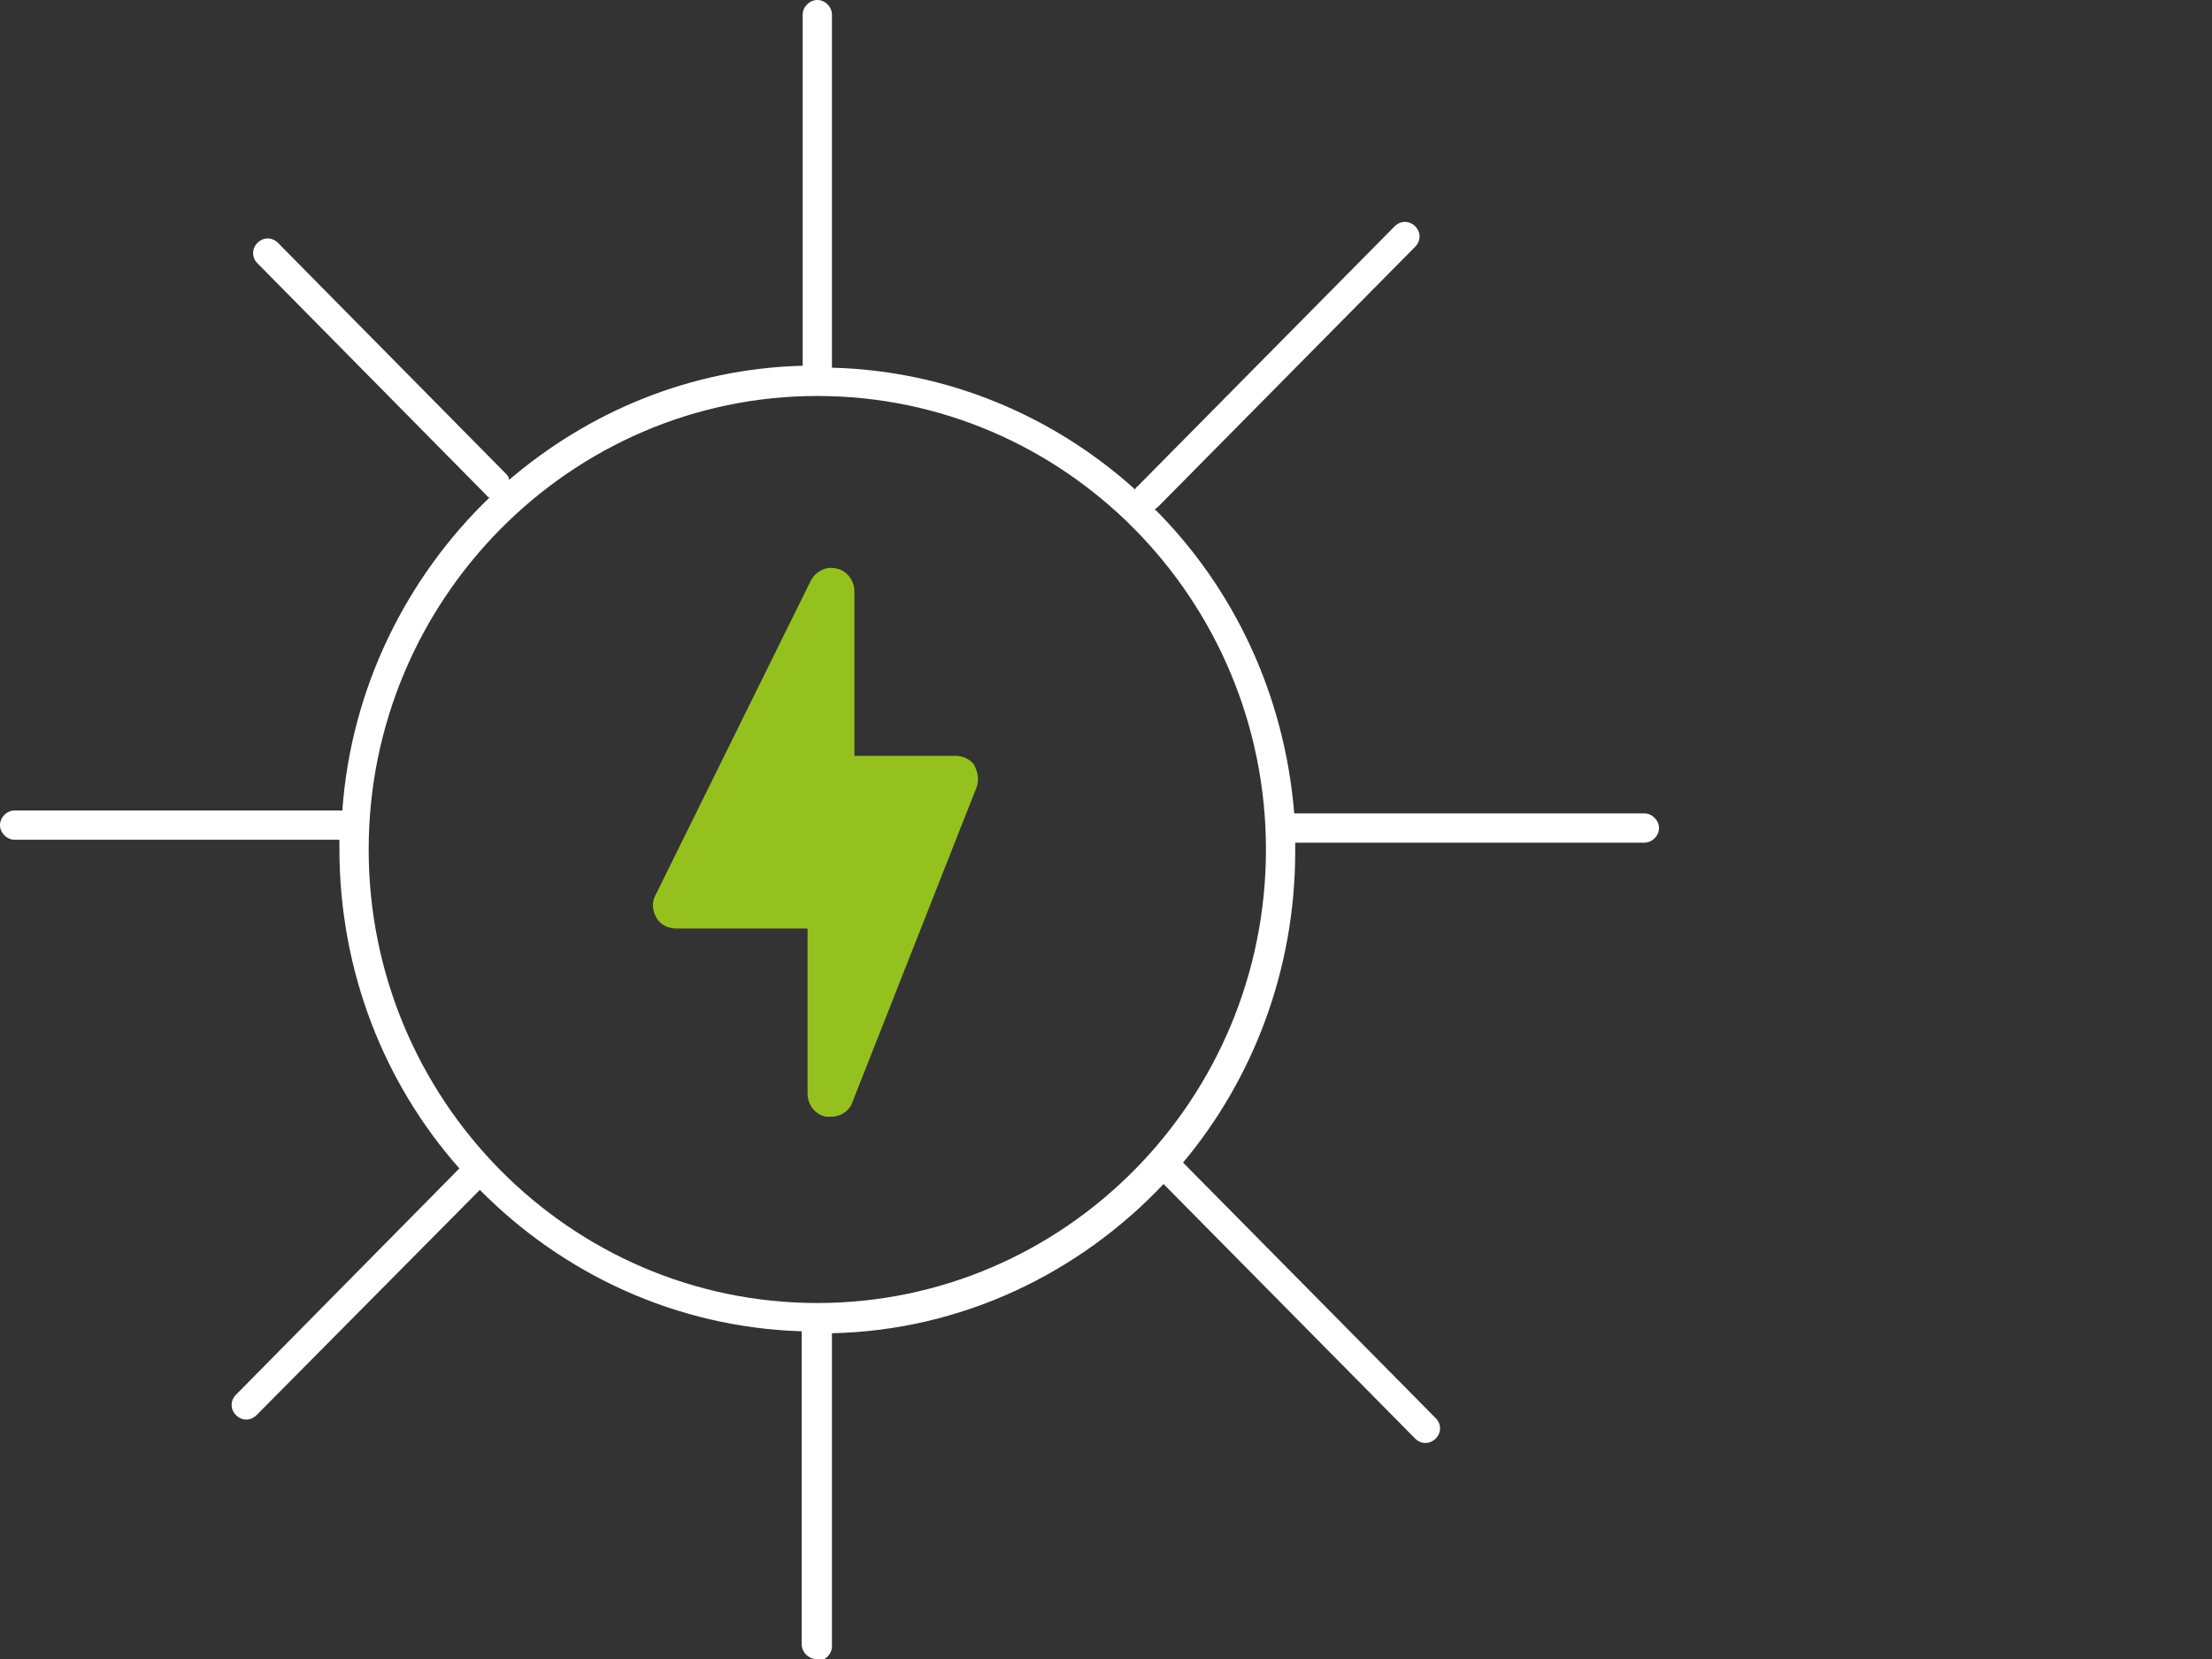
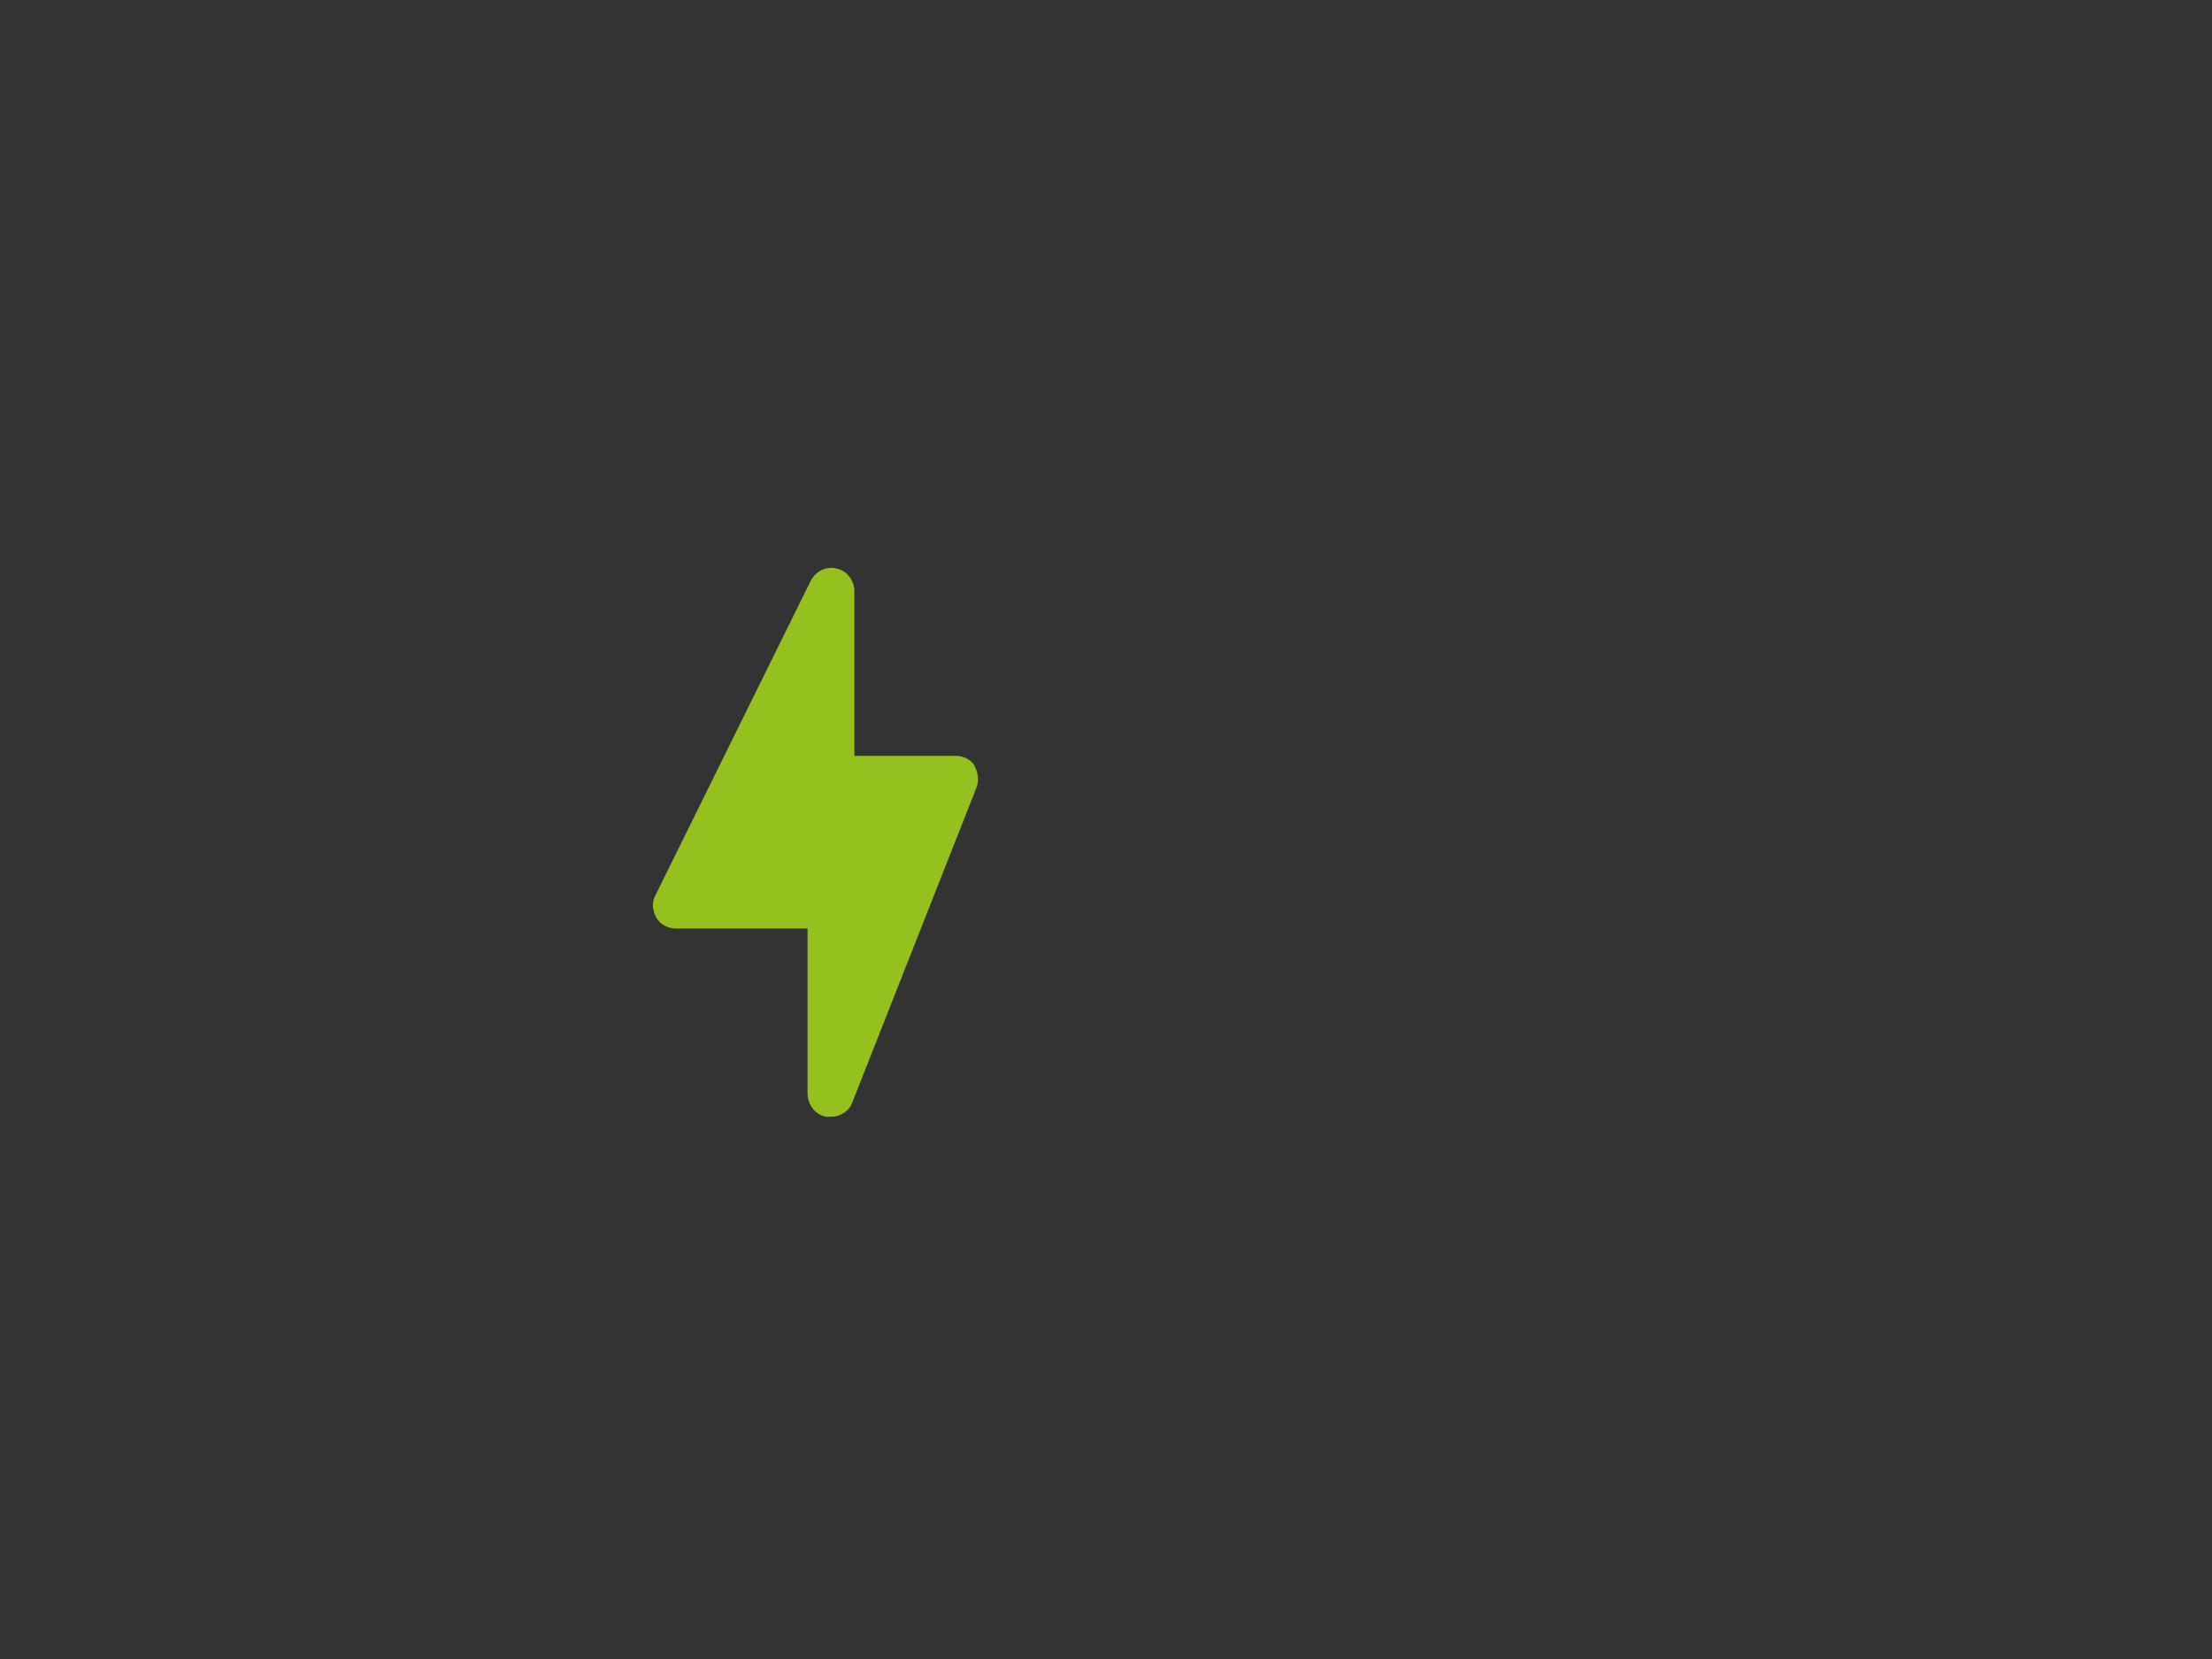
<svg xmlns="http://www.w3.org/2000/svg" version="1.1" viewBox="0 0 226.8 170.1">
  <rect x="0" y="0" width="226.8" height="170.1" fill="#333333" stroke="none" />
  <defs>
    <style>
      .cls-1 {
        fill: #fff;
      }

      .cls-2 {
        fill: #95c11f;
      }
    </style>
  </defs>
  <g>
    <g id="Layer_1">
      <path class="cls-2" d="M100,78.6c-.4-.7-1.2-1.1-2-1.1h-10.4v-16.9c0-1.1-.8-2.1-1.8-2.3-1.1-.3-2.2.3-2.7,1.3l-15.9,32.2c-.4.7-.3,1.6.1,2.3.4.7,1.2,1.1,2,1.1h13.5v16.9h0c0,1.2.8,2.2,1.9,2.4.2,0,.3,0,.5,0,1,0,1.9-.6,2.2-1.5l12.7-32.2c.3-.7.2-1.6-.2-2.3" />
-       <path class="cls-1" d="M83.7,170.1c-.8,0-1.5-.7-1.5-1.5v-32.1c-12.9-.4-24.5-5.9-33-14.5l-22.9,23.1c-.6.6-1.5.6-2.1,0-.6-.6-.6-1.5,0-2.1l22.9-23.2c-7.7-8.7-12.3-20.2-12.3-32.8s0-.6,0-.9c-.1,0-.2,0-.4,0H1.5c-.8,0-1.5-.7-1.5-1.5s.7-1.5,1.5-1.5h33.1c.2,0,.3,0,.5,0,.9-12.6,6.6-23.9,15.1-32.1-.2,0-.3-.2-.4-.3l-23.4-23.7c-.6-.6-.6-1.5,0-2.1s1.5-.6,2.1,0l23.4,23.7c.2.2.3.4.3.6,8.2-7,18.6-11.4,30.1-11.7V1.5c0-.8.7-1.5,1.5-1.5s1.5.7,1.5,1.5v36.2c11.9.3,22.8,5,31.1,12.5,0-.2.2-.3.3-.4l26.3-26.6c.6-.6,1.5-.6,2.1,0,.6.6.6,1.5,0,2.1l-26.3,26.6c-.1.1-.2.2-.4.3,8.1,8.1,13.3,19,14.3,31.2h35.9c.8,0,1.5.7,1.5,1.5s-.7,1.5-1.5,1.5h-35.8c0,.3,0,.6,0,.9,0,12.1-4.3,23.3-11.5,31.9l25.9,26.2c.6.6.6,1.5,0,2.1-.6.6-1.5.6-2.1,0l-25.8-26.1c-8.6,9.1-20.6,15-34,15.3v32.1c0,.8-.7,1.5-1.5,1.5ZM83.8,40.6c-25.3,0-46,20.9-46,46.5s20.6,46.5,46,46.5,46-20.9,46-46.5-20.6-46.5-46-46.5Z" />
    </g>
  </g>
</svg>